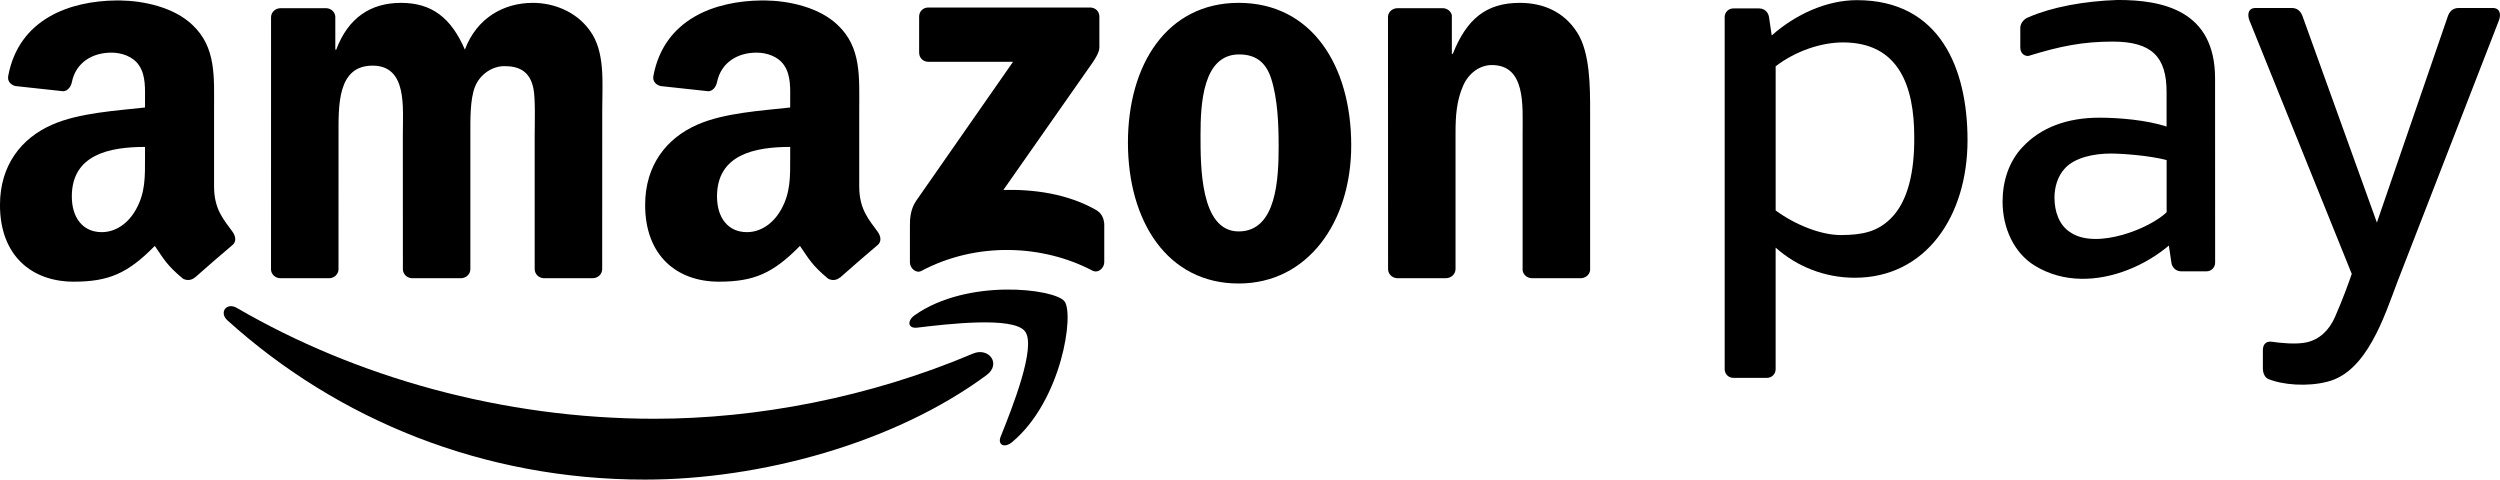
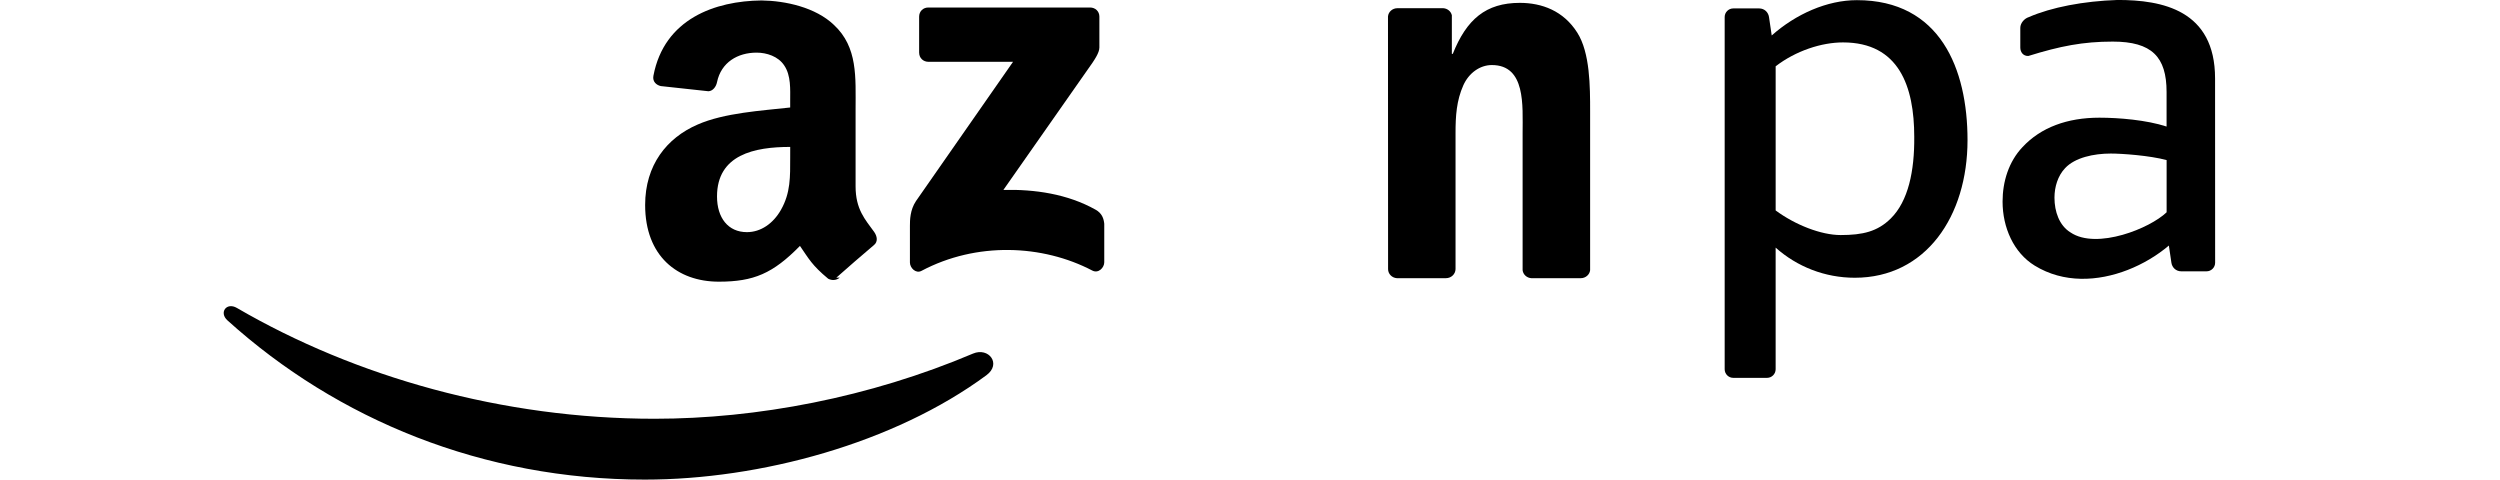
<svg xmlns="http://www.w3.org/2000/svg" xmlns:ns1="http://sodipodi.sourceforge.net/DTD/sodipodi-0.dtd" width="132.386" height="25.397" id="svg25" viewBox="0 0 132.386 25.397" ns1:docname="2078d13b85aff33a1b9ed69b13695782.cdr">
  <defs id="defs29" />
  <g id="Layer1000" transform="translate(-231.243,-408.261)">
    <path d="m 283.482,428.128 c -4.892,3.61 -11.985,5.53 -18.093,5.53 -8.56,0 -16.268,-3.164 -22.102,-8.432 -0.458,-0.414 -0.05,-0.979 0.501,-0.658 6.293,3.662 14.077,5.868 22.114,5.868 5.423,0 11.384,-1.126 16.868,-3.452 0.827,-0.35 1.521,0.545 0.711,1.144 z" style="fill:#000000;fill-rule:evenodd" id="path2" />
-     <path d="m 285.518,425.803 c -0.626,-0.801 -4.136,-0.379 -5.713,-0.191 -0.478,0.058 -0.552,-0.36 -0.121,-0.662 2.8,-1.967 7.39,-1.399 7.923,-0.74 0.537,0.664 -0.142,5.265 -2.765,7.46 -0.404,0.337 -0.788,0.157 -0.609,-0.288 0.591,-1.475 1.913,-4.777 1.286,-5.579 z" style="fill:#000000;fill-rule:evenodd" id="path4" />
    <path d="m 279.915,411.054 v -1.911 c 10e-4,-0.291 0.221,-0.485 0.484,-0.484 l 8.567,-8e-4 c 0.274,0 0.494,0.199 0.494,0.482 v 1.639 c -0.003,0.275 -0.235,0.634 -0.645,1.203 l -4.438,6.336 c 1.647,-0.038 3.389,0.208 4.886,1.049 0.338,0.19 0.428,0.471 0.455,0.746 v 2.039 c 0,0.281 -0.307,0.606 -0.631,0.437 -2.636,-1.381 -6.135,-1.532 -9.051,0.017 -0.298,0.159 -0.609,-0.162 -0.609,-0.443 v -1.939 c 0,-0.31 0.006,-0.841 0.319,-1.313 l 5.141,-7.376 -4.476,-6e-4 c -0.274,0 -0.493,-0.195 -0.495,-0.482 z" style="fill:#000000;fill-rule:evenodd" id="path6" />
-     <path d="m 248.667,422.992 h -2.606 c -0.248,-0.016 -0.446,-0.202 -0.467,-0.44 l 0.002,-13.376 c 0,-0.267 0.225,-0.481 0.503,-0.481 l 2.427,-6e-4 c 0.254,0.013 0.458,0.205 0.473,0.449 v 1.746 h 0.049 c 0.632,-1.689 1.824,-2.477 3.43,-2.477 1.63,0 2.652,0.788 3.382,2.477 0.632,-1.689 2.067,-2.477 3.6,-2.477 1.095,0 2.287,0.451 3.016,1.464 0.827,1.126 0.658,2.758 0.658,4.194 l -0.003,8.441 c 0,0.266 -0.224,0.481 -0.503,0.481 h -2.603 c -0.263,-0.017 -0.468,-0.224 -0.468,-0.48 l -5e-4,-7.091 c 0,-0.562 0.049,-1.97 -0.073,-2.504 -0.194,-0.902 -0.778,-1.155 -1.532,-1.155 -0.633,0 -1.29,0.422 -1.558,1.097 -0.268,0.677 -0.243,1.801 -0.243,2.562 v 7.091 c 0,0.266 -0.225,0.481 -0.502,0.481 h -2.603 c -0.262,-0.017 -0.468,-0.224 -0.468,-0.48 l -0.003,-7.091 c 0,-1.492 0.244,-3.686 -1.605,-3.686 -1.873,0 -1.8,2.138 -1.8,3.686 l -0.001,7.091 c 0,0.266 -0.225,0.481 -0.503,0.481 z" style="fill:#000000;fill-rule:evenodd" id="path8" />
-     <path d="m 296.859,411.143 c -1.922,0 -2.043,2.617 -2.043,4.25 0,1.633 -0.024,5.123 2.02,5.123 2.019,0 2.117,-2.814 2.117,-4.531 0,-1.126 -0.05,-2.477 -0.39,-3.547 -0.292,-0.929 -0.876,-1.295 -1.703,-1.295 z m -0.023,-2.731 c 3.868,0 5.96,3.322 5.96,7.544 0,4.08 -2.311,7.318 -5.96,7.318 -3.796,0 -5.864,-3.322 -5.864,-7.459 0,-4.166 2.092,-7.403 5.864,-7.403 z" style="fill:#000000;fill-rule:evenodd" id="path10" />
    <path d="m 307.812,422.992 h -2.597 c -0.26,-0.017 -0.467,-0.224 -0.467,-0.48 l -0.005,-13.381 c 0.022,-0.245 0.238,-0.436 0.501,-0.436 l 2.417,-6e-4 c 0.228,0.012 0.416,0.166 0.464,0.374 v 2.046 h 0.049 c 0.731,-1.83 1.751,-2.702 3.551,-2.702 1.168,0 2.312,0.422 3.041,1.576 0.681,1.069 0.681,2.87 0.681,4.165 v 8.418 c -0.028,0.237 -0.242,0.421 -0.499,0.421 h -2.612 c -0.241,-0.015 -0.436,-0.193 -0.464,-0.421 v -7.262 c 0,-1.464 0.171,-3.604 -1.63,-3.604 -0.632,0 -1.217,0.422 -1.508,1.069 -0.365,0.817 -0.414,1.633 -0.414,2.534 v 7.202 c -0.005,0.266 -0.229,0.481 -0.507,0.481 z" style="fill:#000000;fill-rule:evenodd" id="path12" />
-     <path d="m 275.713,422.959 c -0.172,0.155 -0.42,0.165 -0.615,0.061 -0.865,-0.719 -1.021,-1.052 -1.494,-1.737 -1.43,1.457 -2.443,1.894 -4.297,1.894 -2.194,0 -3.901,-1.354 -3.901,-4.062 0,-2.116 1.147,-3.554 2.78,-4.259 1.414,-0.621 3.389,-0.734 4.901,-0.903 v -0.338 c 0,-0.622 0.049,-1.354 -0.317,-1.89 -0.317,-0.48 -0.926,-0.677 -1.463,-0.677 -0.994,0 -1.877,0.509 -2.095,1.565 -0.046,0.235 -0.217,0.468 -0.452,0.48 l -2.527,-0.274 c -0.213,-0.049 -0.45,-0.22 -0.389,-0.545 0.574,-3.022 3.272,-3.964 5.725,-3.989 h 0.193 c 1.256,0.016 2.859,0.36 3.836,1.297 1.268,1.185 1.145,2.765 1.145,4.486 v 4.06 c 0,1.222 0.508,1.757 0.984,2.415 0.167,0.238 0.204,0.519 -0.008,0.693 -0.532,0.446 -1.478,1.268 -1.998,1.731 z m -2.626,-6.354 c 0,1.015 0.024,1.862 -0.487,2.765 -0.415,0.732 -1.073,1.184 -1.804,1.184 -0.999,0 -1.584,-0.761 -1.584,-1.89 0,-2.22 1.99,-2.623 3.876,-2.623 z" style="fill:#000000;fill-rule:evenodd" id="path14" />
-     <path d="m 241.55,422.959 c -0.172,0.155 -0.421,0.165 -0.616,0.061 -0.866,-0.719 -1.022,-1.052 -1.494,-1.737 -1.431,1.457 -2.443,1.894 -4.297,1.894 -2.194,0 -3.901,-1.354 -3.901,-4.062 0,-2.116 1.145,-3.554 2.78,-4.259 1.414,-0.621 3.389,-0.734 4.9,-0.903 v -0.338 c 0,-0.622 0.05,-1.354 -0.316,-1.89 -0.317,-0.48 -0.927,-0.677 -1.463,-0.677 -0.994,0 -1.879,0.509 -2.095,1.565 -0.045,0.235 -0.217,0.468 -0.453,0.48 l -2.526,-0.274 c -0.214,-0.049 -0.451,-0.22 -0.389,-0.545 0.572,-3.022 3.272,-3.964 5.725,-3.989 h 0.193 c 1.256,0.016 2.859,0.36 3.836,1.297 1.267,1.185 1.145,2.765 1.145,4.486 v 4.06 c 0,1.222 0.508,1.757 0.984,2.415 0.166,0.238 0.204,0.519 -0.008,0.693 -0.532,0.446 -1.479,1.268 -1.999,1.731 z m -2.628,-6.354 c 0,1.015 0.025,1.862 -0.488,2.765 -0.414,0.732 -1.072,1.184 -1.804,1.184 -0.999,0 -1.584,-0.761 -1.584,-1.89 0,-2.22 1.991,-2.623 3.876,-2.623 z" style="fill:#000000;fill-rule:evenodd" id="path16" />
-     <path d="m 351.072,427.791 c 0,-0.339 0,-0.643 0,-0.983 0,-0.28 0.137,-0.473 0.429,-0.455 0.544,0.077 1.315,0.154 1.861,0.042 0.714,-0.149 1.226,-0.655 1.529,-1.349 0.427,-0.977 0.71,-1.764 0.888,-2.281 l -5.422,-13.431 c -0.091,-0.228 -0.118,-0.651 0.337,-0.651 h 1.895 c 0.362,0 0.509,0.229 0.59,0.454 l 3.931,10.909 3.752,-10.909 c 0.076,-0.223 0.23,-0.454 0.589,-0.454 h 1.787 c 0.452,0 0.427,0.422 0.337,0.651 l -5.378,13.85 c -0.696,1.843 -1.623,4.78 -3.711,5.29 -1.047,0.274 -2.368,0.175 -3.143,-0.15 -0.196,-0.098 -0.271,-0.361 -0.271,-0.534 z" style="fill:#000000;fill-rule:evenodd" id="path18" />
+     <path d="m 275.713,422.959 c -0.172,0.155 -0.42,0.165 -0.615,0.061 -0.865,-0.719 -1.021,-1.052 -1.494,-1.737 -1.43,1.457 -2.443,1.894 -4.297,1.894 -2.194,0 -3.901,-1.354 -3.901,-4.062 0,-2.116 1.147,-3.554 2.78,-4.259 1.414,-0.621 3.389,-0.734 4.901,-0.903 v -0.338 c 0,-0.622 0.049,-1.354 -0.317,-1.89 -0.317,-0.48 -0.926,-0.677 -1.463,-0.677 -0.994,0 -1.877,0.509 -2.095,1.565 -0.046,0.235 -0.217,0.468 -0.452,0.48 l -2.527,-0.274 c -0.213,-0.049 -0.45,-0.22 -0.389,-0.545 0.574,-3.022 3.272,-3.964 5.725,-3.989 c 1.256,0.016 2.859,0.36 3.836,1.297 1.268,1.185 1.145,2.765 1.145,4.486 v 4.06 c 0,1.222 0.508,1.757 0.984,2.415 0.167,0.238 0.204,0.519 -0.008,0.693 -0.532,0.446 -1.478,1.268 -1.998,1.731 z m -2.626,-6.354 c 0,1.015 0.024,1.862 -0.487,2.765 -0.415,0.732 -1.073,1.184 -1.804,1.184 -0.999,0 -1.584,-0.761 -1.584,-1.89 0,-2.22 1.99,-2.623 3.876,-2.623 z" style="fill:#000000;fill-rule:evenodd" id="path14" />
    <path d="m 348.544,422.174 c 0,0.25 -0.205,0.455 -0.456,0.455 h -1.337 c -0.288,0 -0.486,-0.209 -0.523,-0.455 l -0.134,-0.91 c -0.614,0.52 -1.368,0.977 -2.186,1.294 -1.572,0.61 -3.384,0.712 -4.92,-0.232 -1.111,-0.682 -1.7,-2.015 -1.7,-3.389 0,-1.064 0.328,-2.118 1.054,-2.884 0.97,-1.046 2.375,-1.56 4.072,-1.56 1.025,0 2.492,0.121 3.559,0.469 v -1.831 c 0,-1.861 -0.784,-2.667 -2.85,-2.667 -1.579,0 -2.788,0.239 -4.469,0.761 -0.269,0.009 -0.427,-0.196 -0.427,-0.446 v -1.044 c 0,-0.251 0.214,-0.493 0.445,-0.566 1.201,-0.523 2.902,-0.85 4.71,-0.91 2.357,0 5.159,0.532 5.159,4.157 z m -2.569,-2.673 v -2.762 c -0.897,-0.245 -2.381,-0.347 -2.956,-0.347 -0.908,0 -1.901,0.215 -2.42,0.773 -0.388,0.409 -0.563,0.998 -0.563,1.566 0,0.735 0.254,1.472 0.848,1.837 0.69,0.469 1.76,0.412 2.766,0.126 0.967,-0.274 1.874,-0.76 2.325,-1.192 z" style="fill:#000000;fill-rule:evenodd" id="path20" />
    <path d="m 328.838,410.507 c 2.965,0 3.773,2.332 3.773,5.002 0.016,1.8 -0.314,3.405 -1.246,4.324 -0.698,0.688 -1.477,0.875 -2.65,0.875 -1.044,0 -2.417,-0.544 -3.443,-1.303 v -7.634 c 1.068,-0.821 2.431,-1.264 3.566,-1.264 z m -4.021,17.763 h -1.79 c -0.251,0 -0.455,-0.205 -0.455,-0.455 0,-6.218 0,-12.436 0,-18.653 0,-0.25 0.205,-0.455 0.455,-0.455 h 1.37 c 0.288,0 0.485,0.209 0.522,0.455 l 0.144,0.977 c 1.283,-1.139 2.936,-1.87 4.51,-1.87 4.409,0 5.859,3.633 5.859,7.411 0,4.042 -2.218,7.289 -5.969,7.289 -1.579,0 -3.056,-0.583 -4.192,-1.595 v 6.441 c 0,0.25 -0.205,0.455 -0.455,0.455 z" style="fill:#000000;fill-rule:evenodd" id="path22" />
  </g>
</svg>